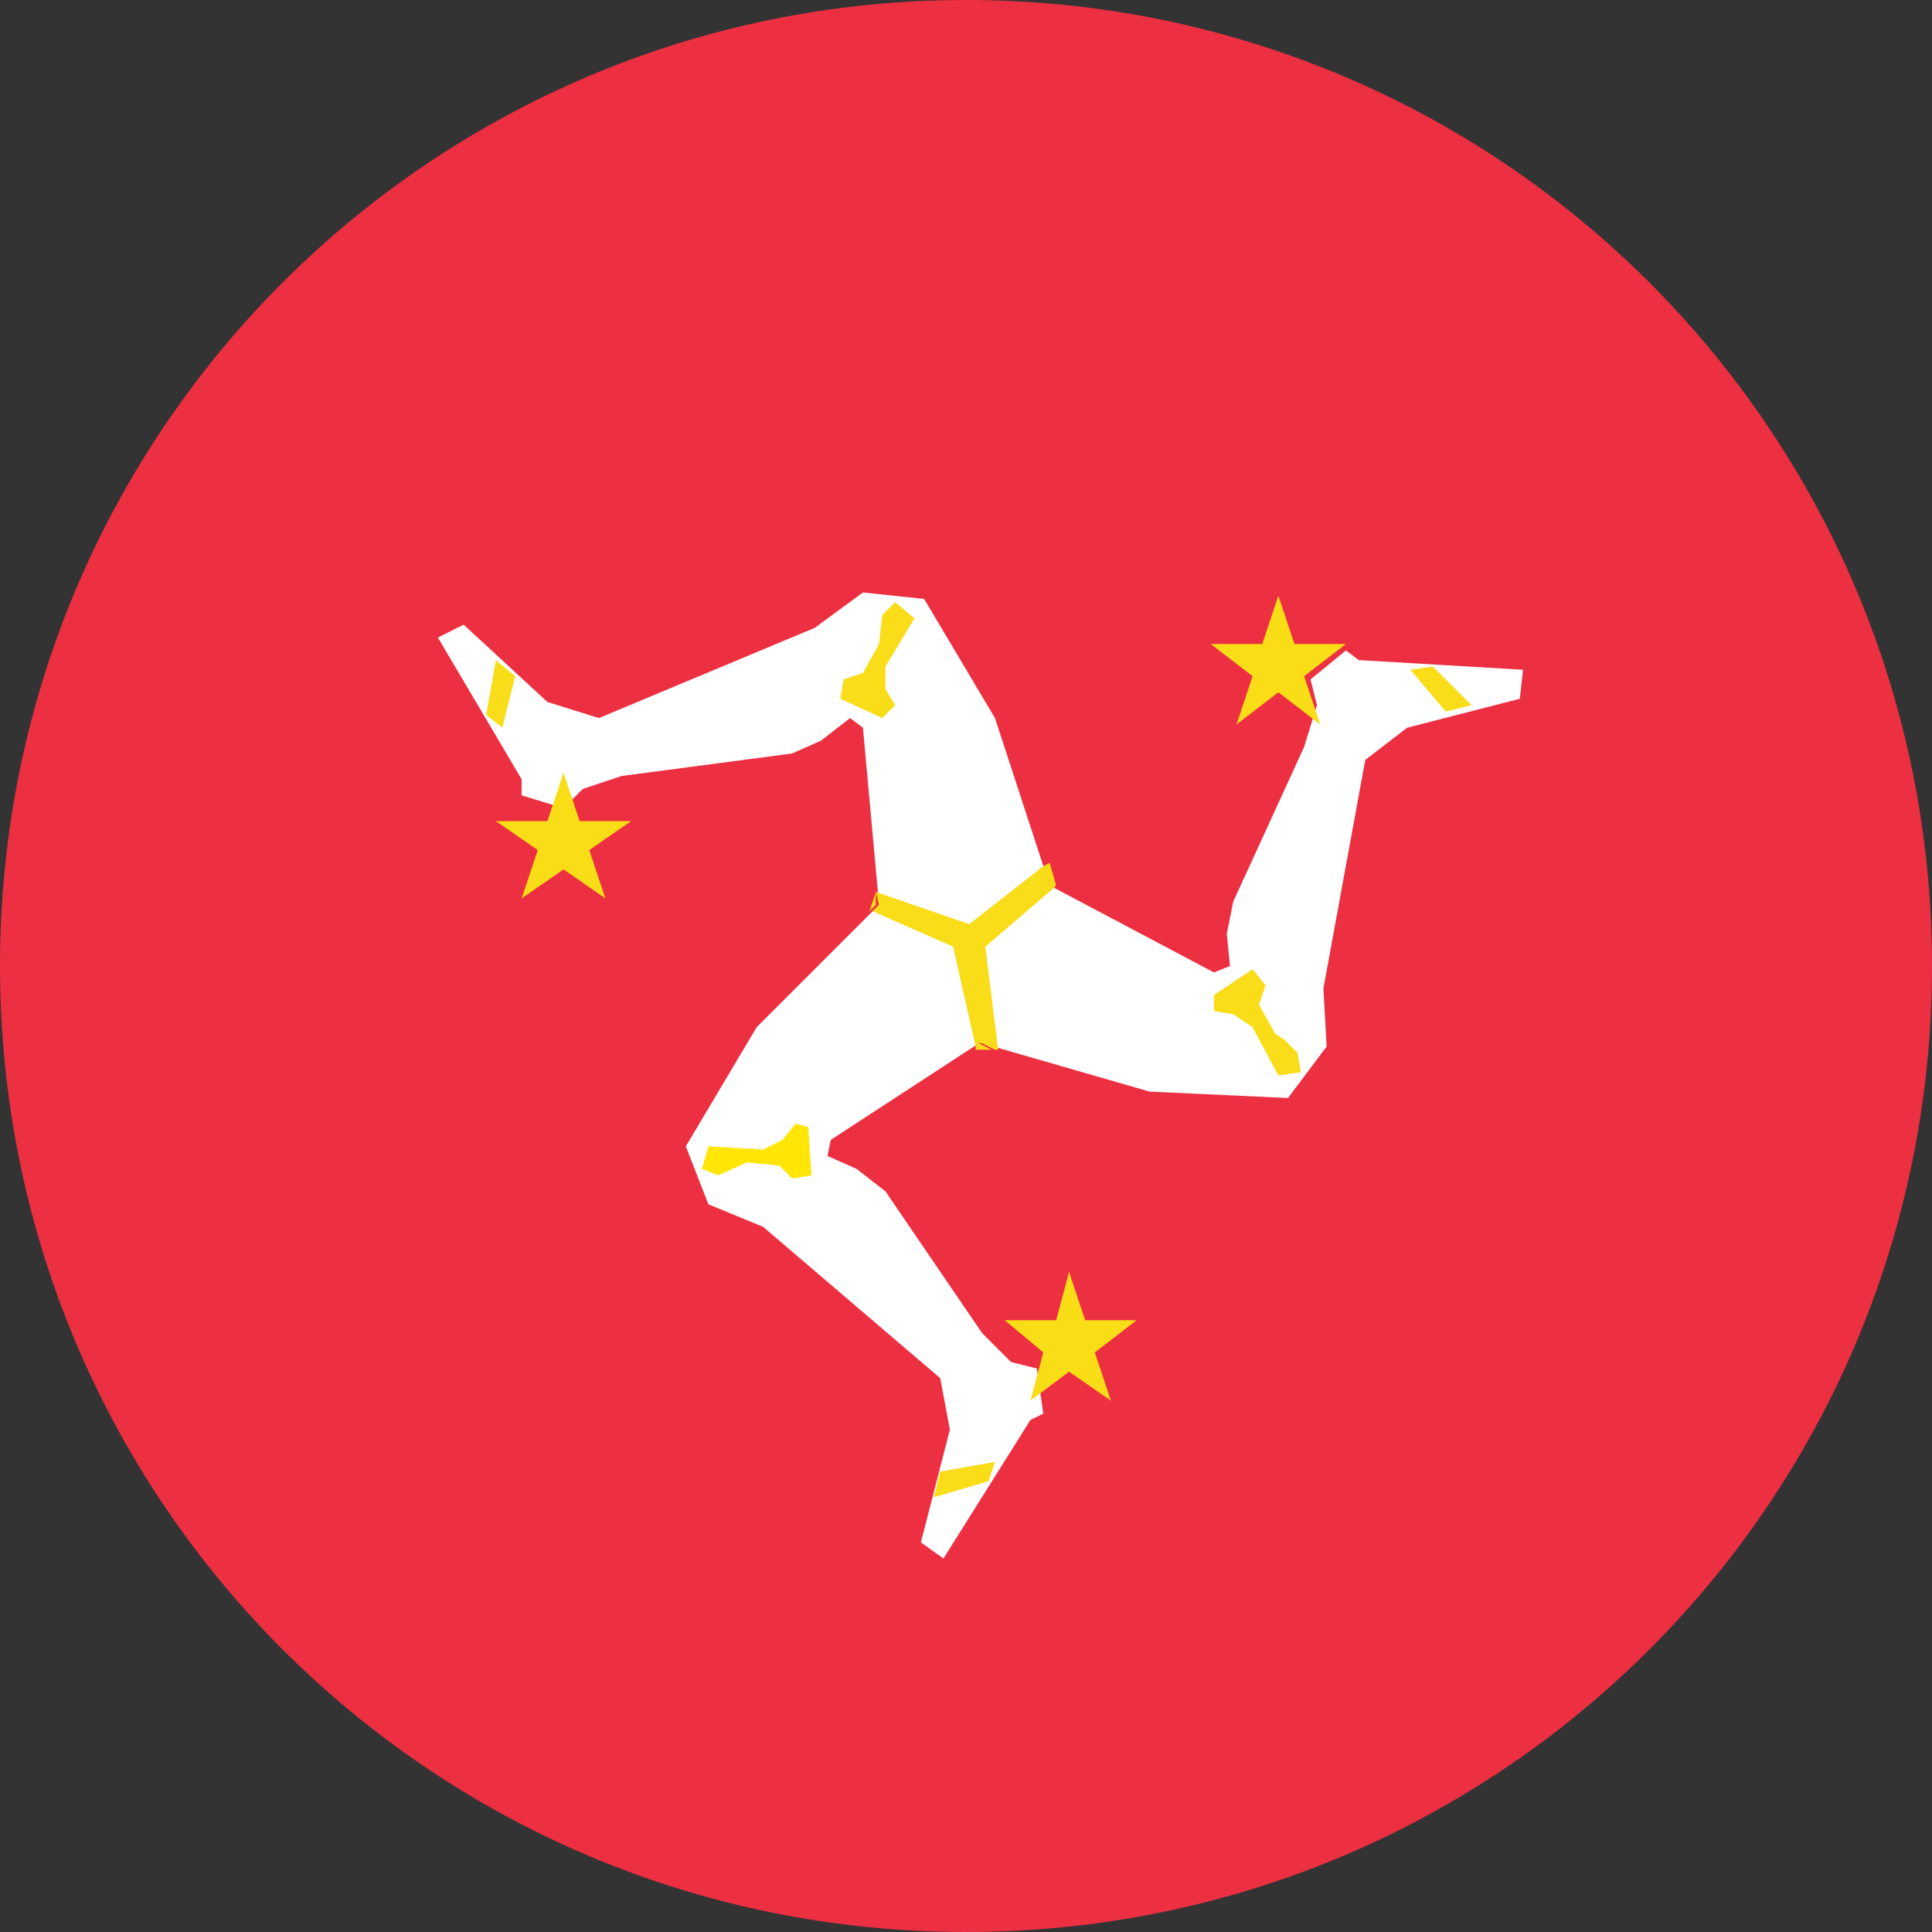
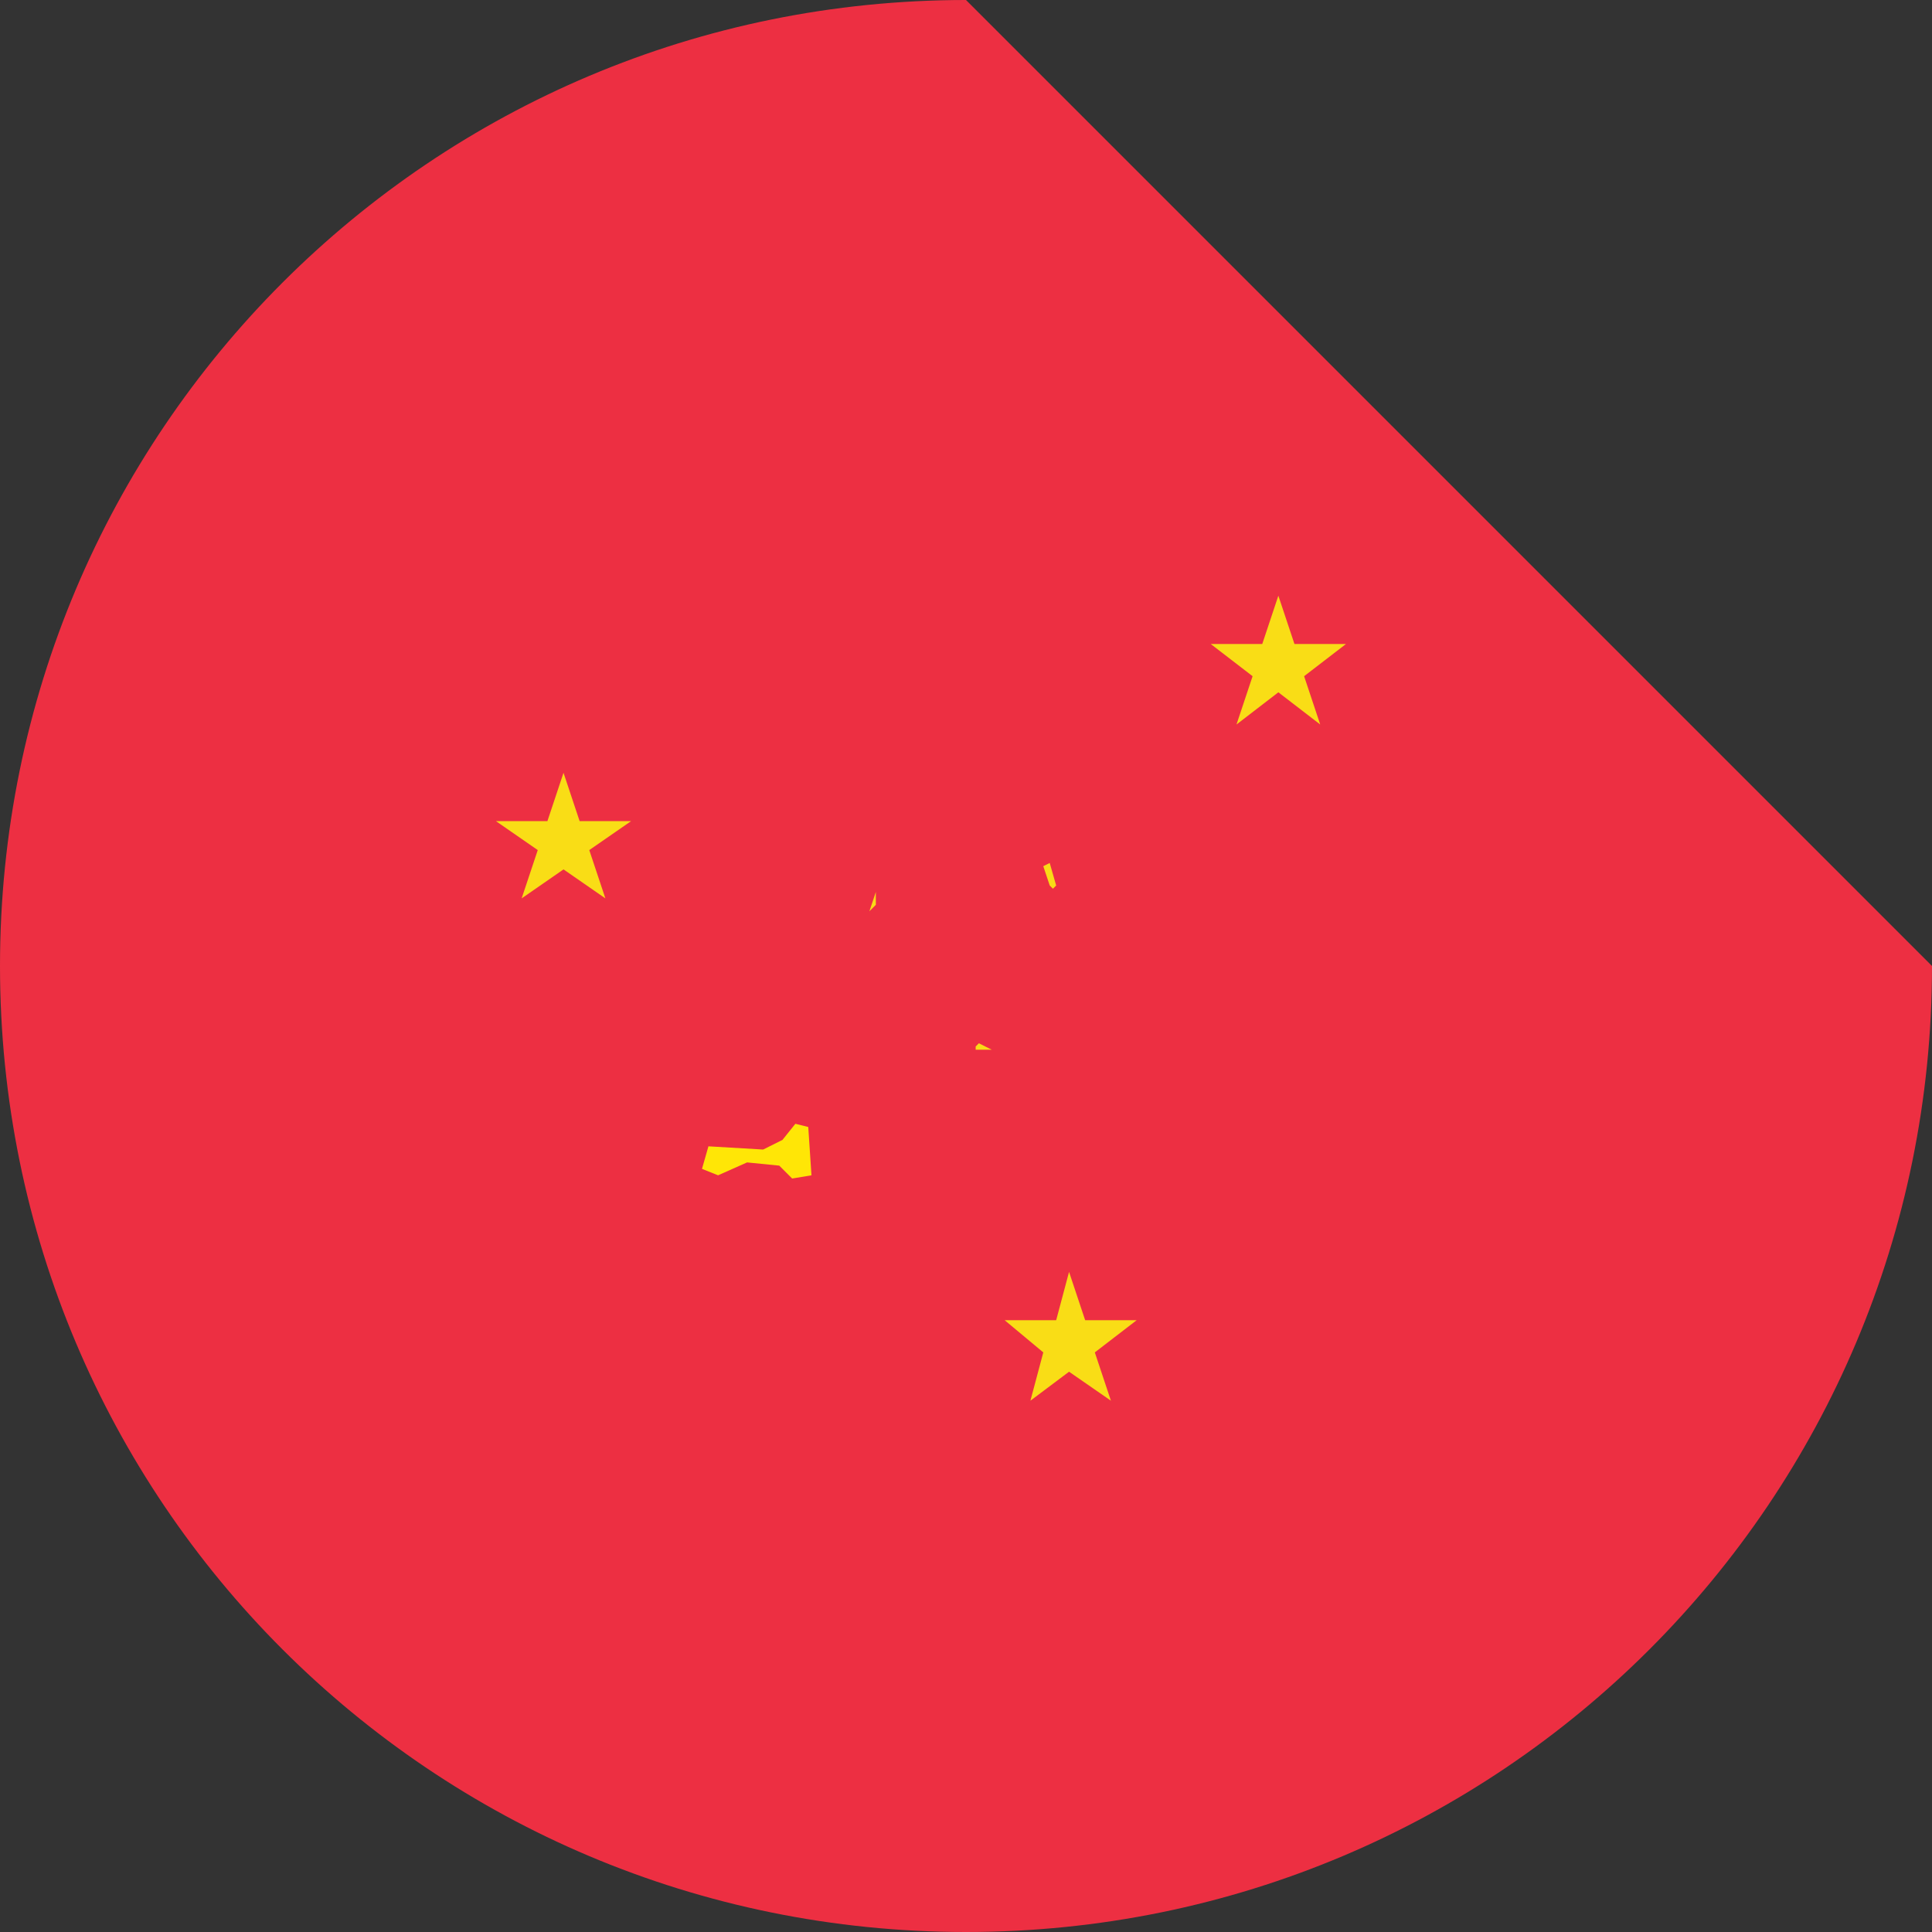
<svg xmlns="http://www.w3.org/2000/svg" width="120" height="120" viewBox="0 0 120 120" fill="none">
  <rect x="0" y="0" width="120" height="120" fill="#333333" stroke="none" />
  <g id="emojione:flag-for-isle-of-man" clip-path="url(#clip0_868_33866)">
    <g id="Group 6036">
-       <path id="Vector" d="M120 60C120 93.2 93.2 120 60 120C26.8 120 0 93.2 0 60C0 26.8 26.8 0 60 0C93.2 0 120 26.8 120 60Z" fill="#ED2F42" />
-       <path id="Vector_2" d="M94.599 41.6L84.399 41L83.599 40.4L81.399 42.2L81.799 43.8L80.999 46.4L76.599 56L76.199 58L76.399 60L75.399 60.4L65.199 55L61.799 44.6L57.399 37.2L53.599 36.8L50.599 39L37.199 44.6L33.999 43.6L28.799 38.8L27.199 39.6L32.399 48.4V49.4L34.999 50.2L36.199 49L38.599 48.2L49.199 46.8L50.999 46L52.799 44.6L53.599 45.2L54.599 56.2L46.999 63.8L42.599 71.2L43.999 74.8L47.399 76.2L58.399 85.6L58.999 88.8L57.199 95.8L58.599 96.8L63.999 88.2L64.799 87.8L64.399 85L62.799 84.6L60.999 82.8L54.999 74L53.199 72.6L51.399 71.8L51.599 70.8L60.799 64.8H60.999L71.399 67.8L79.999 68.2L82.399 65L82.199 61.4L84.799 47.2L87.399 45.2L94.399 43.4L94.599 41.6Z" fill="white" />
+       <path id="Vector" d="M120 60C120 93.2 93.2 120 60 120C26.8 120 0 93.2 0 60C0 26.8 26.8 0 60 0Z" fill="#ED2F42" />
      <path id="Vector_3" d="M44.002 71.2L47.402 71.4L48.602 70.8L49.402 69.8L50.202 70L50.402 73L49.202 73.2L48.402 72.4L46.402 72.2L44.602 73L43.602 72.6L44.002 71.2Z" fill="#FFE606" />
-       <path id="Vector_4" d="M61.799 90.8L58.399 91.4L57.999 93L61.399 92L61.799 90.8ZM88.999 41.4L87.599 41.6L89.799 44.2L91.399 43.8L88.999 41.4ZM77.799 60.2L75.399 61.8V62.8L76.599 63L77.799 63.8L79.399 66.8L80.799 66.6L80.599 65.4L79.799 64.6L79.199 64.2L78.199 62.4L78.599 61.2L77.799 60.2ZM30.799 41L30.199 44.4L31.199 45.2L31.999 42L30.799 41ZM55.599 37.4L54.799 38.2L54.599 40L53.599 41.8L52.399 42.2L52.199 43.4L54.799 44.6L55.599 43.8L54.999 42.8V41.4L56.799 38.4L55.599 37.4Z" fill="#F9DD19" />
      <path id="Vector_5" d="M60.8 64.8L60.6 65V65.2H61.6L60.8 64.8ZM54.4 55.4L54 56.6L54.4 56.2V55.4ZM65.2 53.6L64.8 53.8L65.2 55L65.4 55.2L65.6 55L65.2 53.6Z" fill="#F9DB17" />
-       <path id="Vector_6" d="M64.799 53.8L60.199 57.4L54.399 55.4L54.599 56.2L54.199 56.6L59.199 58.8L60.599 65L60.799 64.8H60.999L61.799 65.2H61.999L61.199 58.8L65.399 55.2L65.199 55L64.799 53.8Z" fill="#F9DD19" />
      <path id="Vector_7" d="M35.001 48L36.001 51H39.201L36.601 52.8L37.601 55.8L35.001 54L32.401 55.8L33.401 52.8L30.801 51H34.001L35.001 48ZM79.401 37L80.401 40H83.601L81.001 42L82.001 45L79.401 43L76.801 45L77.801 42L75.201 40H78.401L79.401 37ZM66.401 79L67.401 82H70.601L68.001 84L69.001 87L66.401 85.2L64.001 87L64.801 84L62.401 82H65.601L66.401 79Z" fill="#F9DD16" />
    </g>
  </g>
  <defs>
    <clipPath id="clip0_868_33866">
      <rect width="120" height="120" fill="white" />
    </clipPath>
  </defs>
</svg>